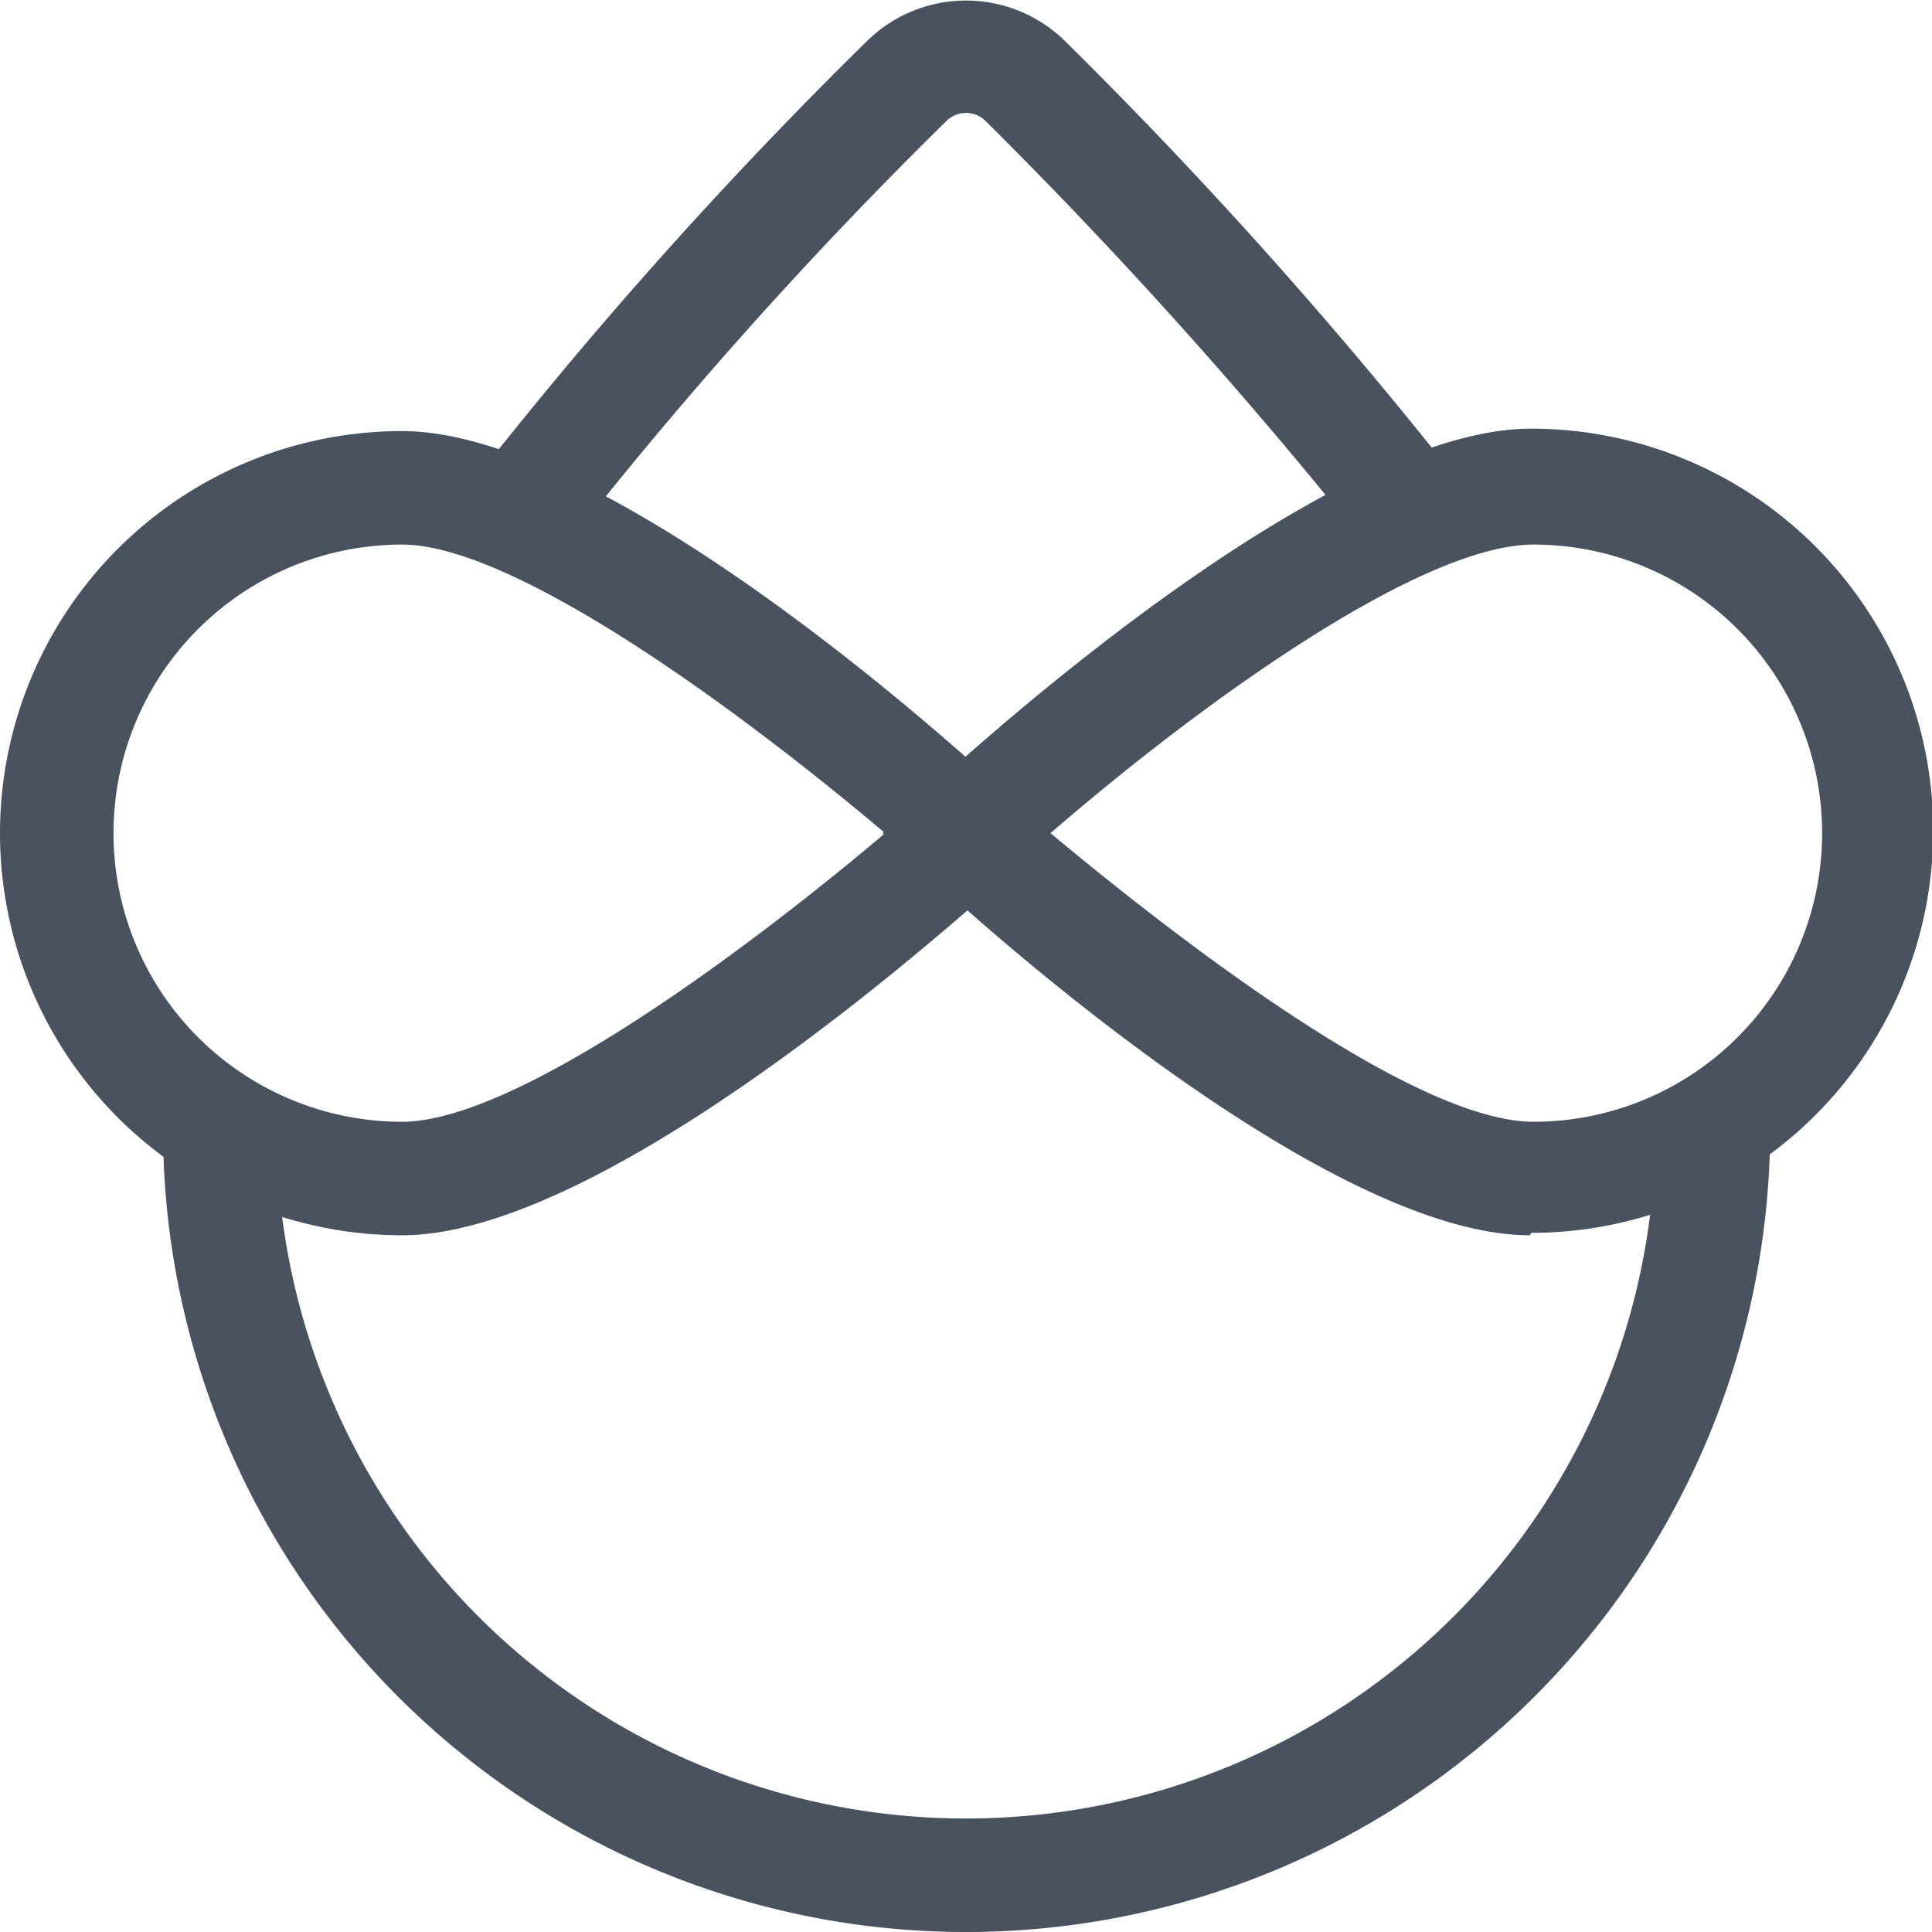
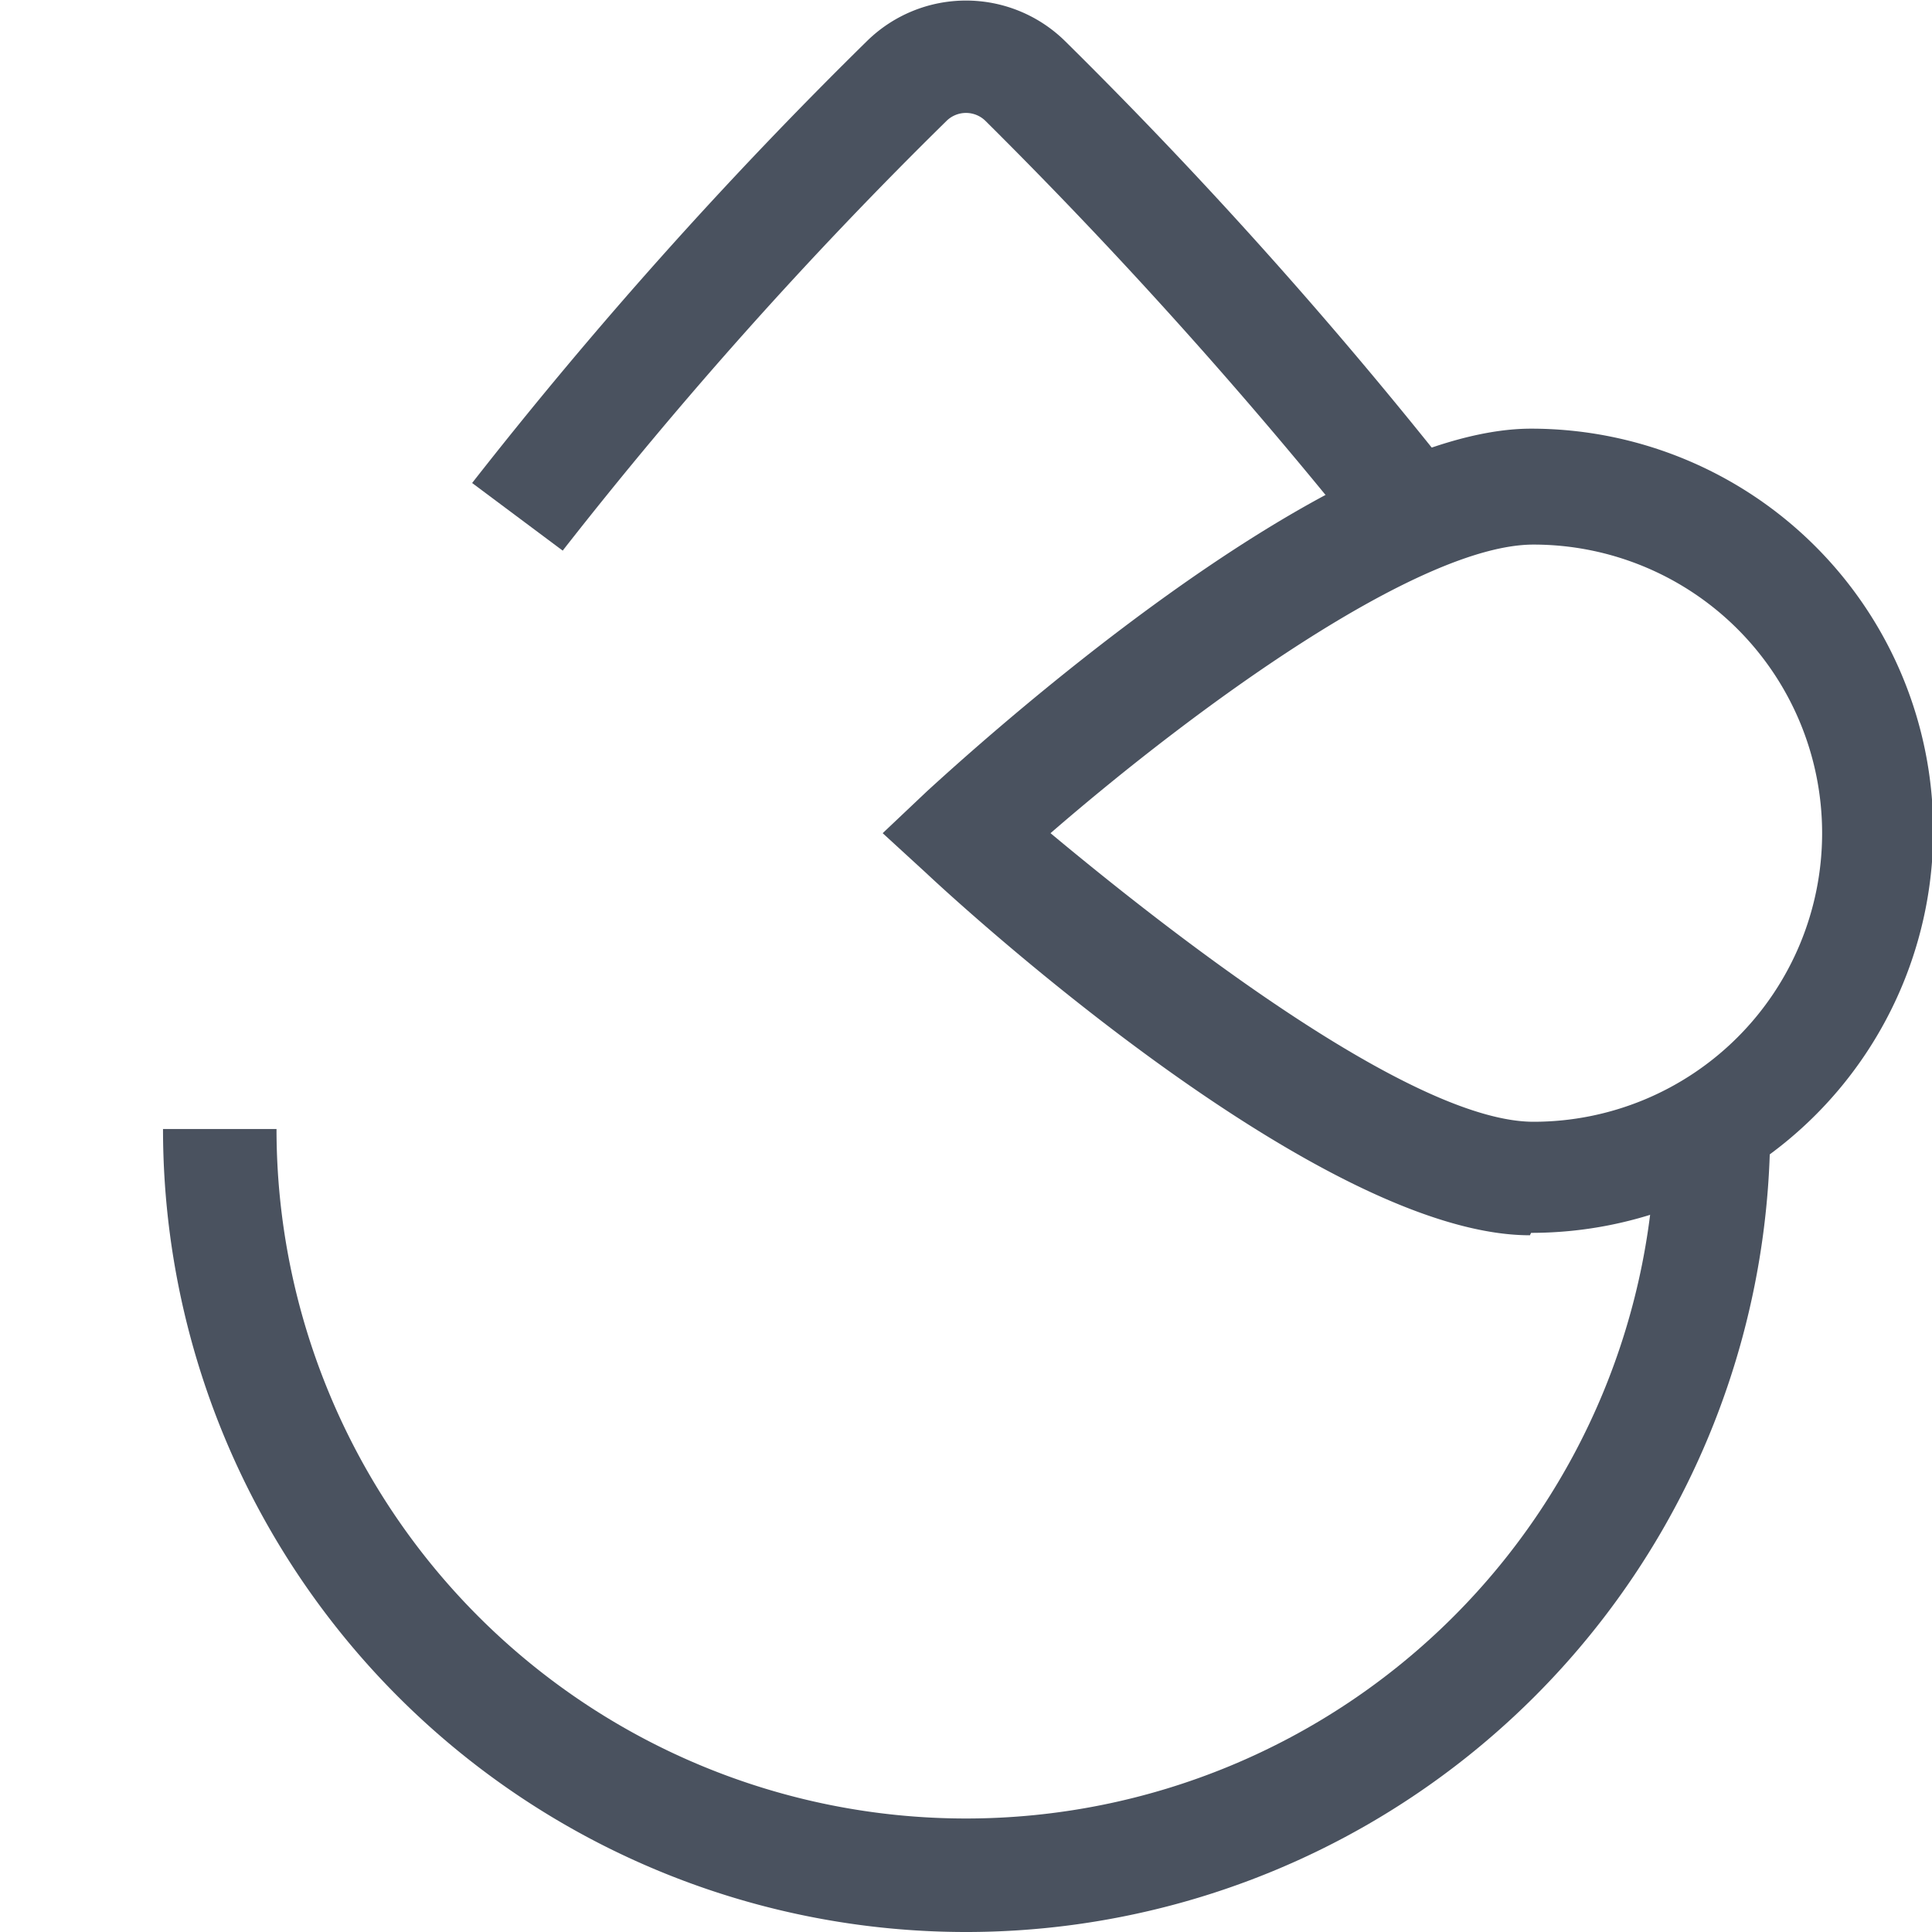
<svg xmlns="http://www.w3.org/2000/svg" viewBox="0 0 16 16">
  <defs>
    <style>.cls-1{fill:#4a525f;}</style>
  </defs>
  <g>
    <g>
      <path class="cls-1" d="M11.35,4.56A41,41,0,0,0,8.16,1a.23.23,0,0,0-.32,0A36.53,36.53,0,0,0,4.66,4.56L3.91,4A37.75,37.75,0,0,1,7.18.34a1.17,1.17,0,0,1,1.64,0A39.38,39.38,0,0,1,12.09,4Z" />
      <path class="cls-1" d="M8,16A6.65,6.65,0,0,1,1.35,9.35l.94,0a5.71,5.71,0,1,0,11.42,0l.95,0v0A6.66,6.66,0,0,1,8,16Z" />
-       <path class="cls-1" d="M3.33,10.23a3.33,3.33,0,0,1,0-6.66c1.72,0,4.66,2.68,5,3l.37.35-.37.34C8,7.55,5.05,10.23,3.33,10.23Zm0-5.72a2.39,2.39,0,0,0,0,4.78c.92,0,2.77-1.35,4-2.39C6.1,5.86,4.25,4.51,3.33,4.51Z" />
      <path class="cls-1" d="M12.67,10.23c-1.72,0-4.66-2.68-5-3L7.31,6.9l.37-.35c.33-.3,3.27-3,5-3a3.33,3.33,0,0,1,0,6.66ZM8.7,6.9c1.2,1,3.05,2.39,4,2.39a2.39,2.39,0,0,0,0-4.78C11.75,4.51,9.9,5.86,8.7,6.9Z" />
    </g>
  </g>
</svg>